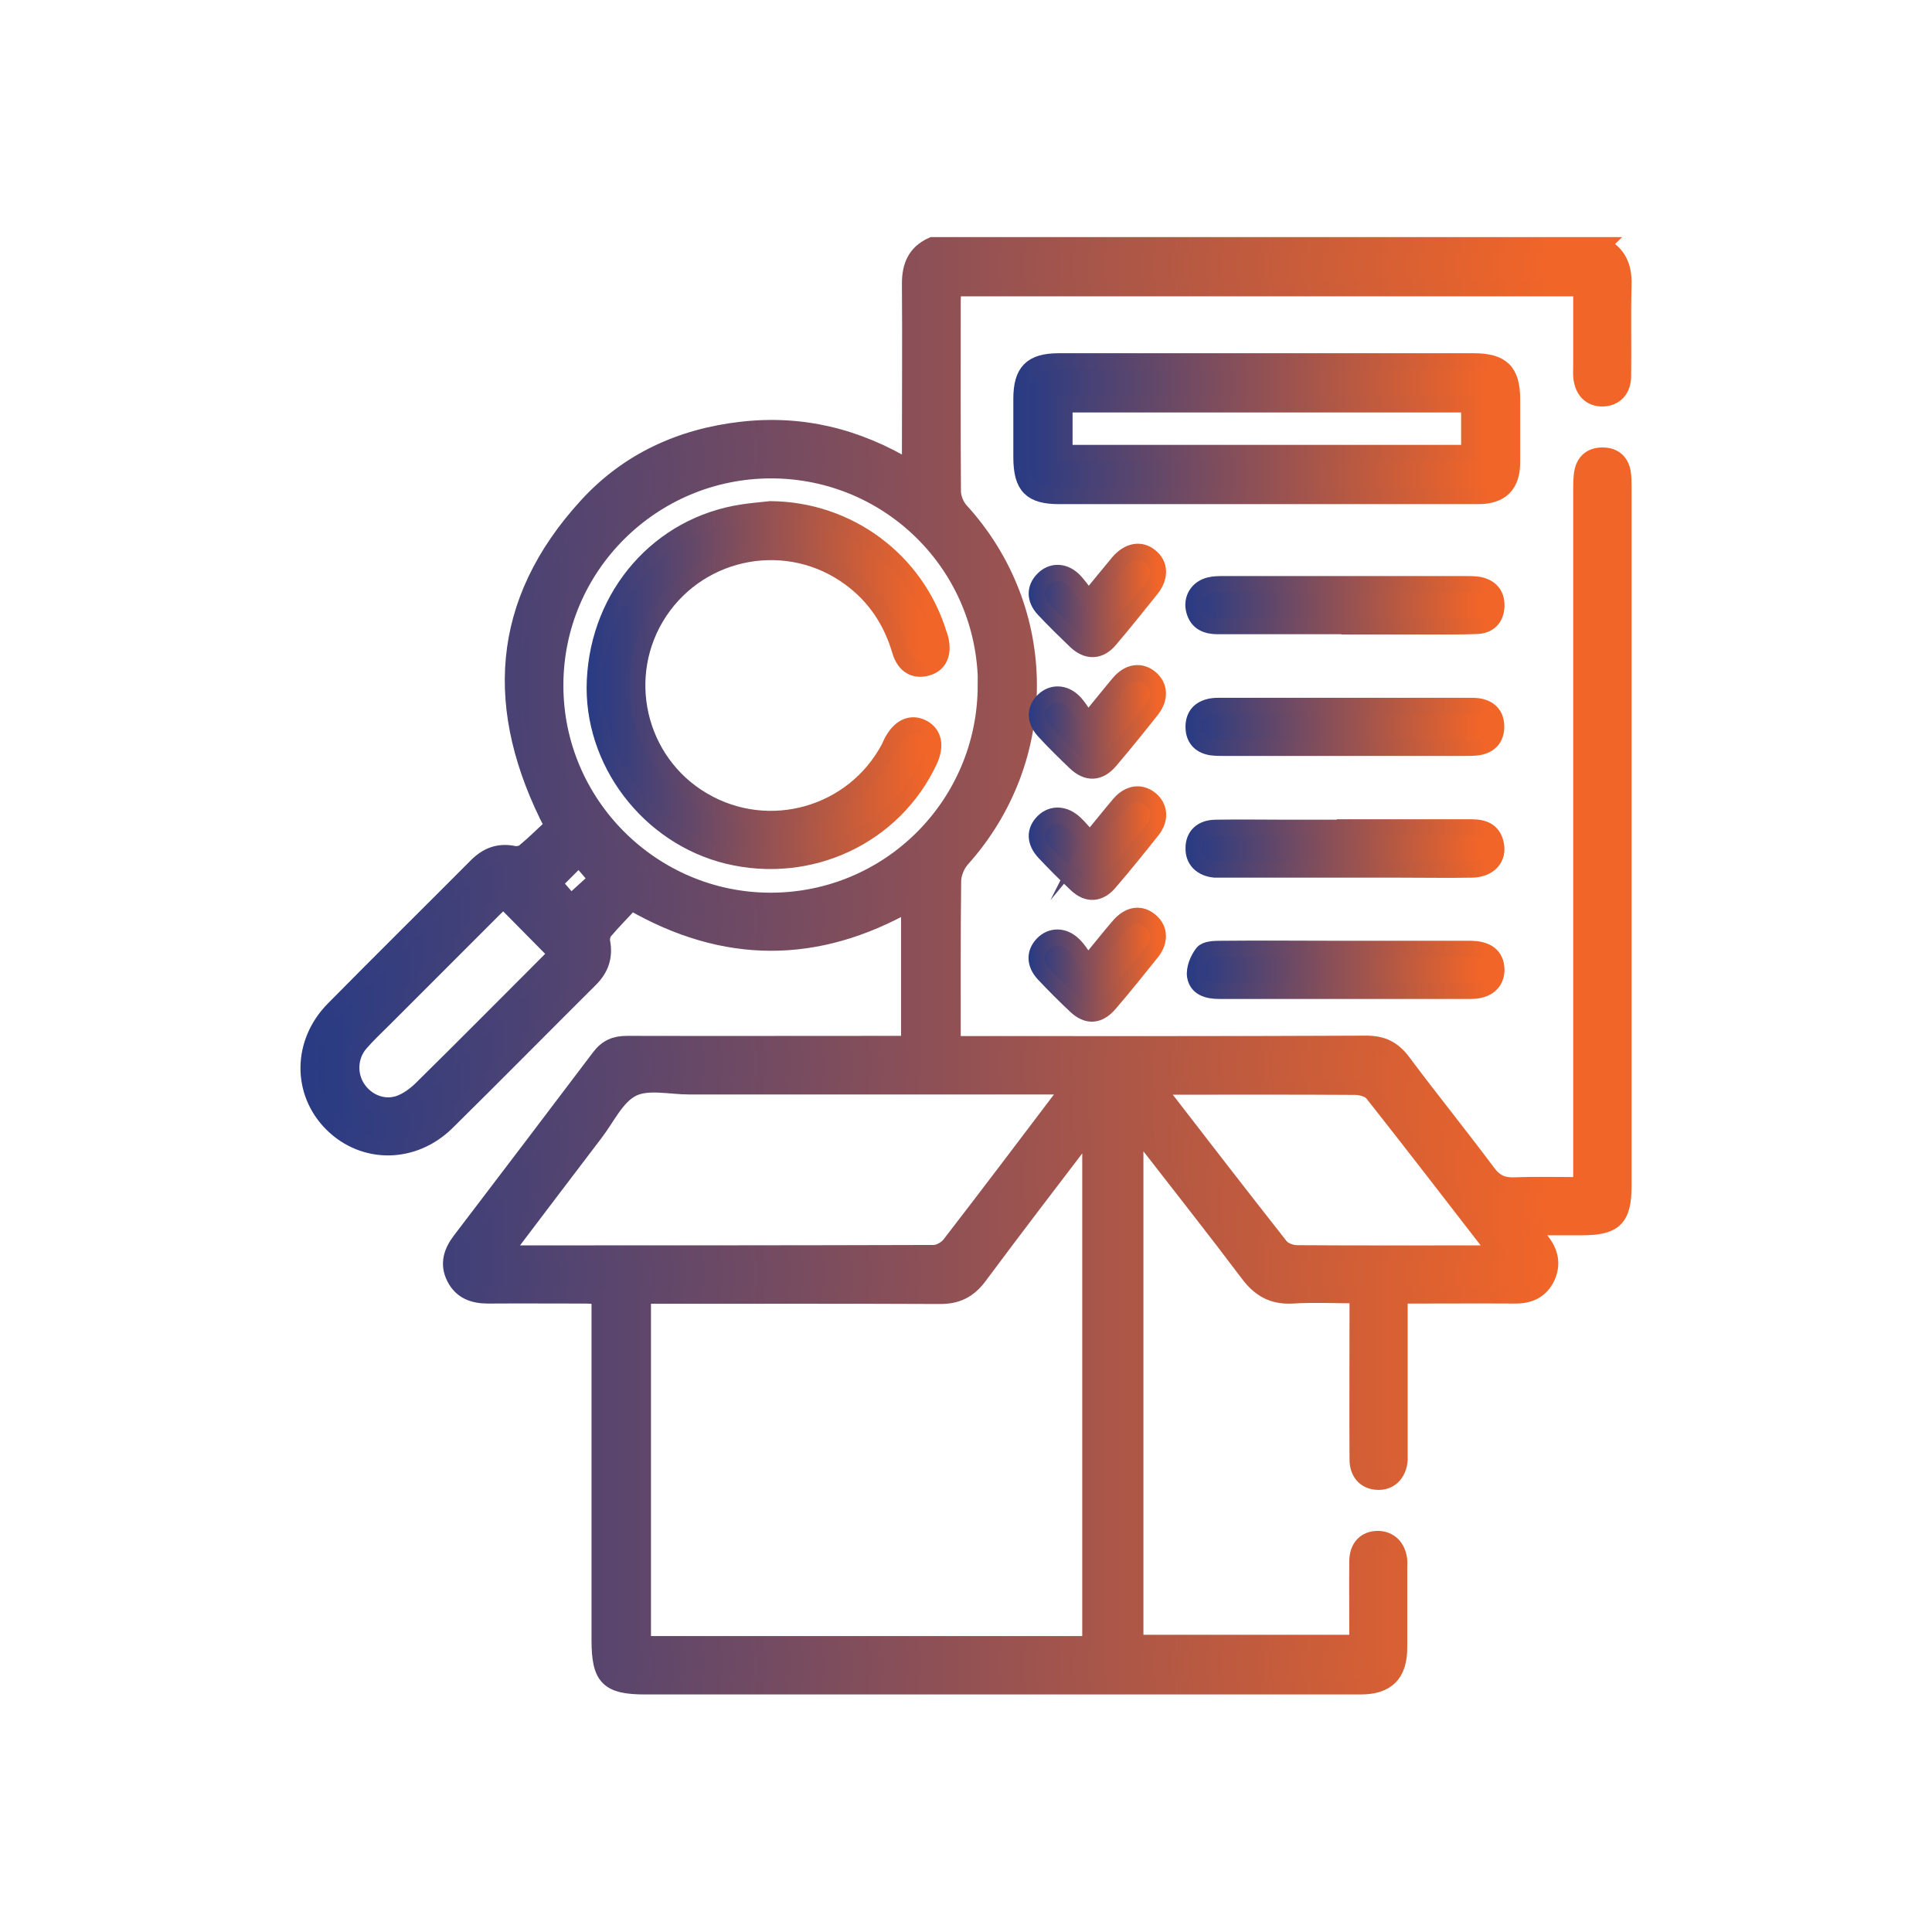
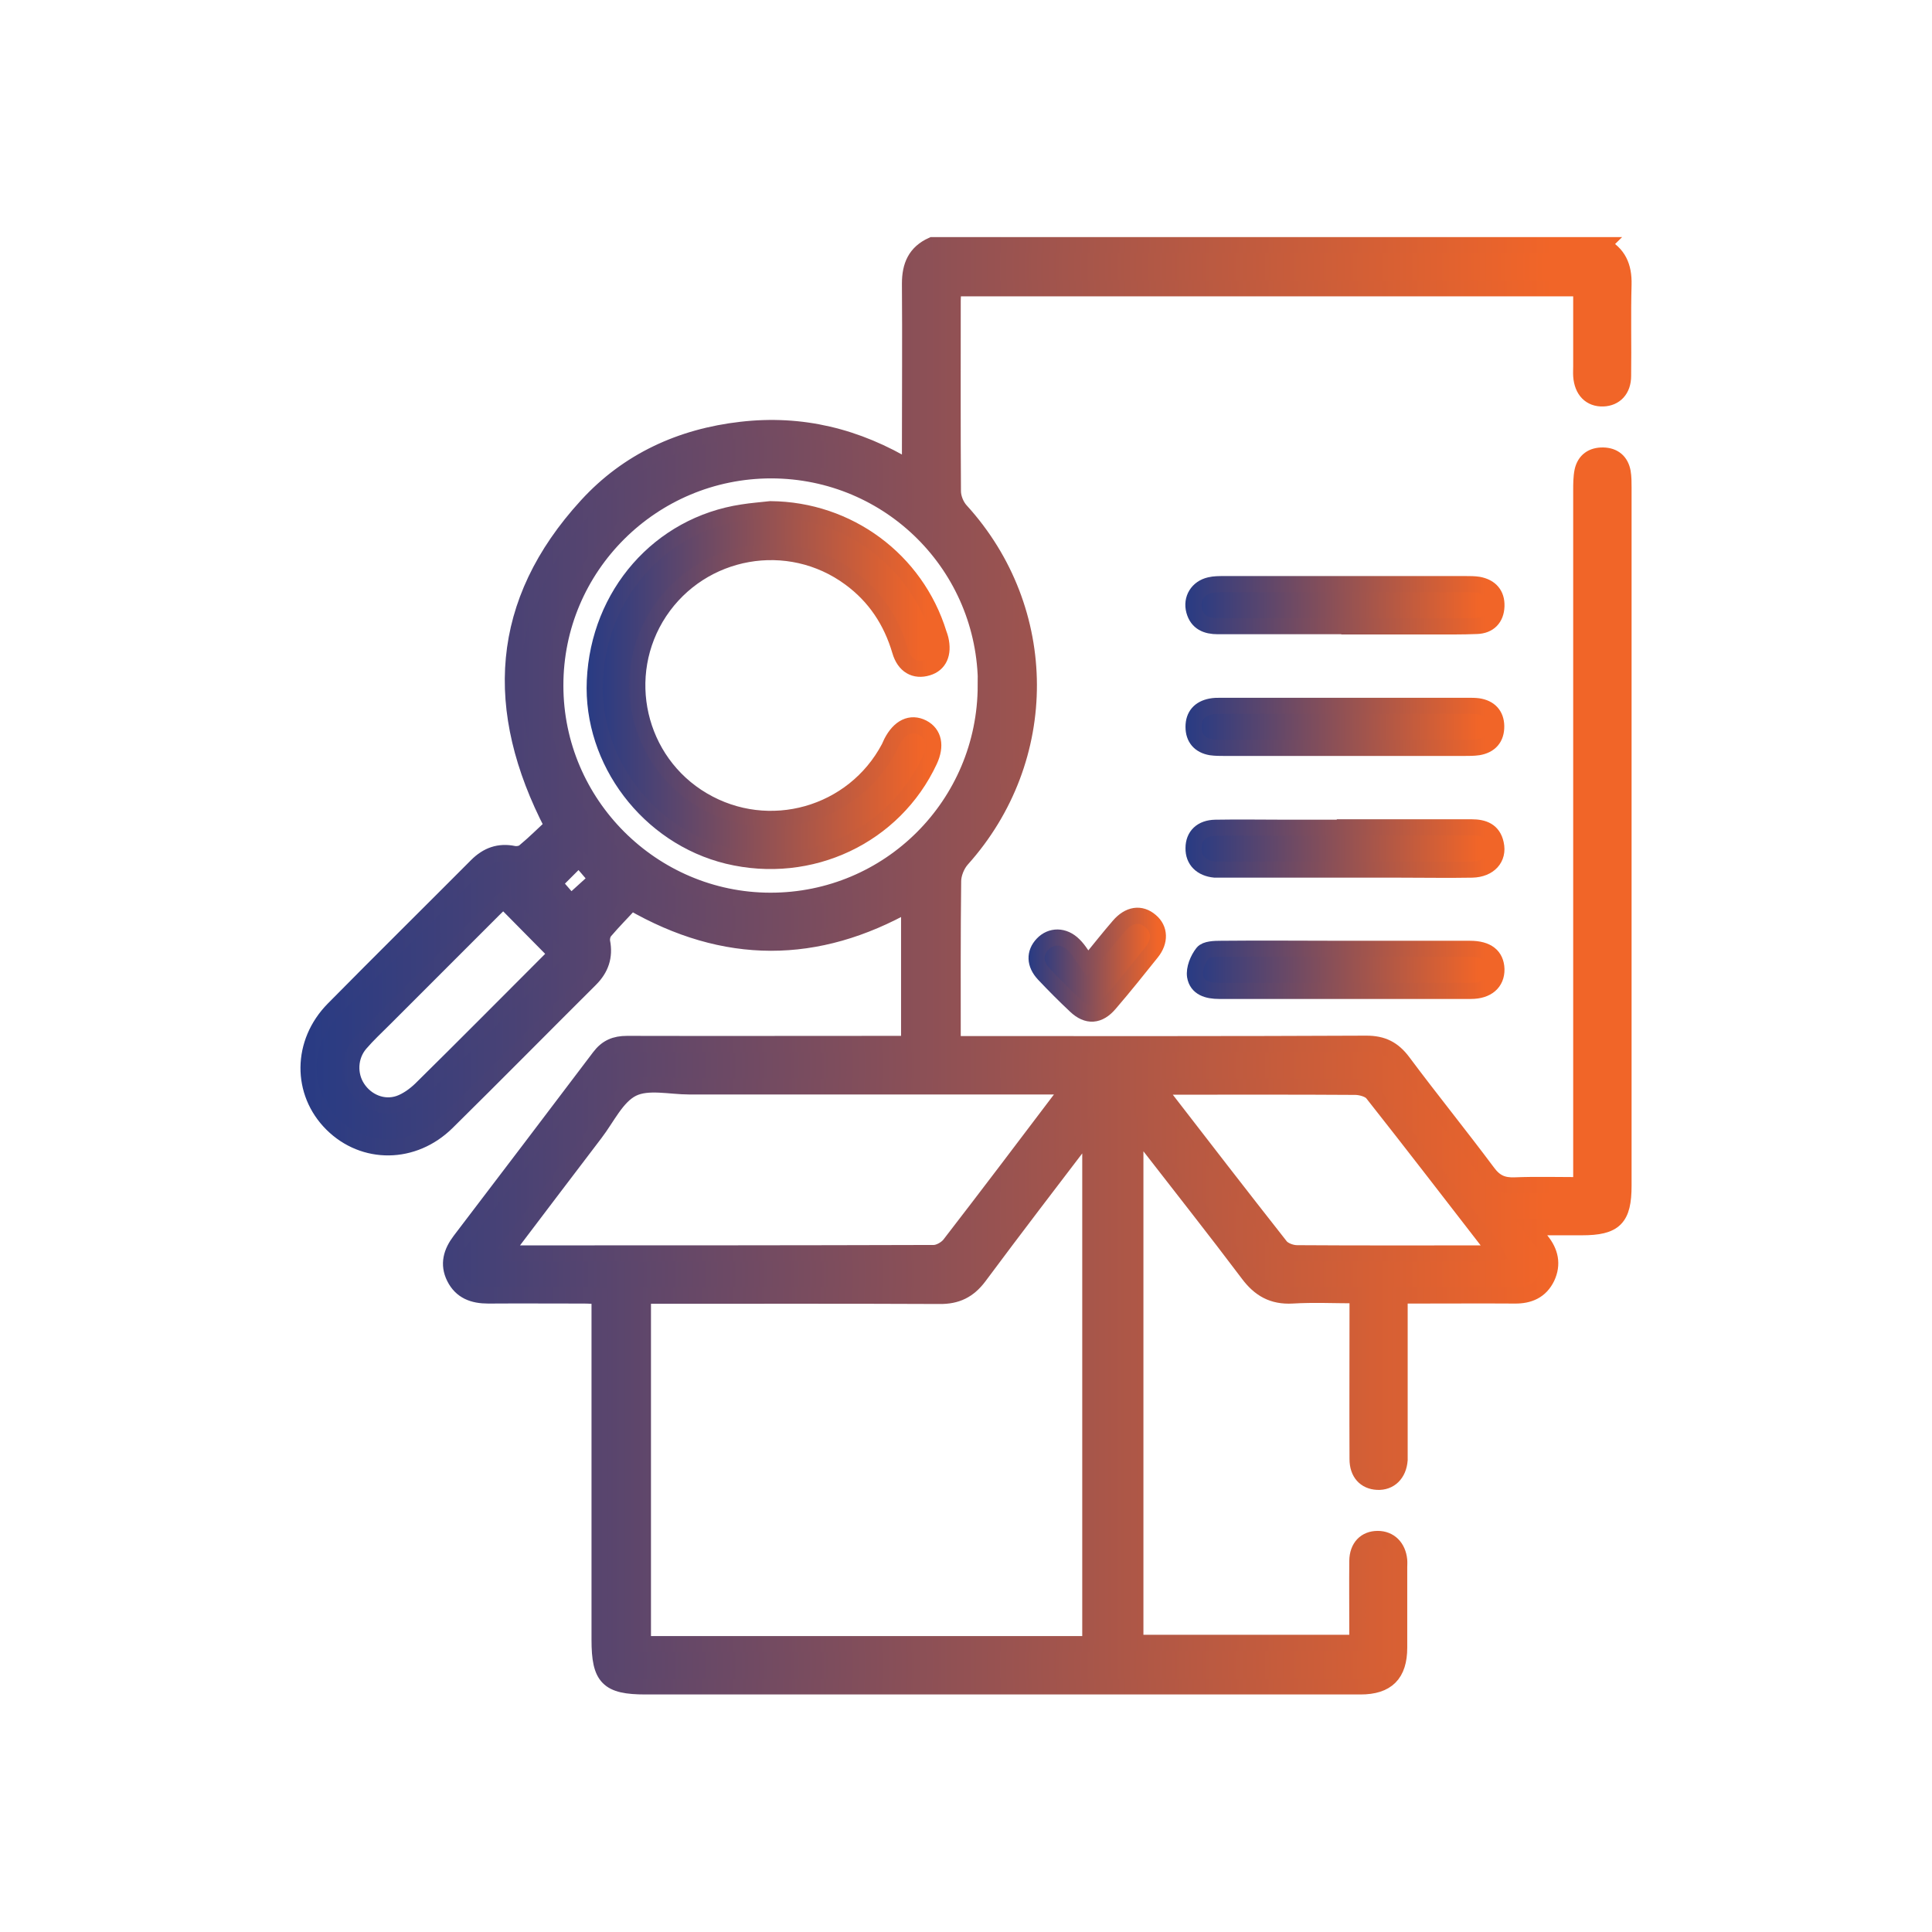
<svg xmlns="http://www.w3.org/2000/svg" xmlns:xlink="http://www.w3.org/1999/xlink" id="Layer_1" data-name="Layer 1" viewBox="0 0 90 90">
  <defs>
    <style> .cls-1 { fill: url(#linear-gradient-9); stroke: url(#linear-gradient-10); } .cls-1, .cls-2, .cls-3, .cls-4, .cls-5, .cls-6, .cls-7, .cls-8, .cls-9, .cls-10, .cls-11 { stroke-miterlimit: 10; stroke-width: .75px; } .cls-2 { fill: url(#linear-gradient-5); stroke: url(#linear-gradient-6); } .cls-3 { fill: url(#linear-gradient-15); stroke: url(#linear-gradient-16); } .cls-4 { fill: url(#linear-gradient-17); stroke: url(#linear-gradient-18); } .cls-5 { fill: url(#linear-gradient); stroke: url(#linear-gradient-2); } .cls-6 { fill: url(#linear-gradient-7); stroke: url(#linear-gradient-8); } .cls-7 { fill: url(#linear-gradient-11); stroke: url(#linear-gradient-12); } .cls-8 { fill: url(#linear-gradient-13); stroke: url(#linear-gradient-14); } .cls-9 { fill: url(#linear-gradient-21); stroke: url(#linear-gradient-22); } .cls-10 { fill: url(#linear-gradient-3); stroke: url(#linear-gradient-4); } .cls-11 { fill: url(#linear-gradient-19); stroke: url(#linear-gradient-20); } </style>
    <linearGradient id="linear-gradient" x1="14.37" y1="45" x2="75.63" y2="45" gradientUnits="userSpaceOnUse">
      <stop offset="0" stop-color="#283b84" />
      <stop offset=".94" stop-color="#f16528" />
    </linearGradient>
    <linearGradient id="linear-gradient-2" x1="14" x2="76" xlink:href="#linear-gradient" />
    <linearGradient id="linear-gradient-3" x1="47.58" y1="19.97" x2="70.45" y2="19.97" xlink:href="#linear-gradient" />
    <linearGradient id="linear-gradient-4" x1="47.2" y1="19.97" x2="70.82" y2="19.97" xlink:href="#linear-gradient" />
    <linearGradient id="linear-gradient-5" x1="55.6" y1="39.53" x2="69.71" y2="39.53" xlink:href="#linear-gradient" />
    <linearGradient id="linear-gradient-6" x1="55.22" y1="39.53" x2="70.08" y2="39.53" xlink:href="#linear-gradient" />
    <linearGradient id="linear-gradient-7" x1="55.66" y1="45.18" x2="69.7" y2="45.18" xlink:href="#linear-gradient" />
    <linearGradient id="linear-gradient-8" x1="55.28" y1="45.18" x2="70.08" y2="45.18" xlink:href="#linear-gradient" />
    <linearGradient id="linear-gradient-9" x1="55.59" y1="28.19" x2="69.7" y2="28.19" xlink:href="#linear-gradient" />
    <linearGradient id="linear-gradient-10" x1="55.21" y1="28.19" x2="70.07" y2="28.19" xlink:href="#linear-gradient" />
    <linearGradient id="linear-gradient-11" x1="55.6" y1="33.86" x2="69.7" y2="33.86" xlink:href="#linear-gradient" />
    <linearGradient id="linear-gradient-12" x1="55.23" y1="33.86" x2="70.07" y2="33.86" xlink:href="#linear-gradient" />
    <linearGradient id="linear-gradient-13" x1="48.29" y1="39.29" x2="53.94" y2="39.29" xlink:href="#linear-gradient" />
    <linearGradient id="linear-gradient-14" x1="47.92" y1="39.29" x2="54.32" y2="39.29" xlink:href="#linear-gradient" />
    <linearGradient id="linear-gradient-15" x1="48.29" y1="44.94" x2="53.94" y2="44.94" xlink:href="#linear-gradient" />
    <linearGradient id="linear-gradient-16" x1="47.92" y1="44.94" x2="54.32" y2="44.94" xlink:href="#linear-gradient" />
    <linearGradient id="linear-gradient-17" x1="48.29" y1="27.97" x2="53.94" y2="27.97" xlink:href="#linear-gradient" />
    <linearGradient id="linear-gradient-18" x1="47.92" y1="27.97" x2="54.31" y2="27.97" xlink:href="#linear-gradient" />
    <linearGradient id="linear-gradient-19" x1="48.29" y1="33.63" x2="53.94" y2="33.63" xlink:href="#linear-gradient" />
    <linearGradient id="linear-gradient-20" x1="47.92" y1="33.63" x2="54.32" y2="33.63" xlink:href="#linear-gradient" />
    <linearGradient id="linear-gradient-21" x1="27.71" y1="31.92" x2="43.86" y2="31.92" xlink:href="#linear-gradient" />
    <linearGradient id="linear-gradient-22" x1="27.33" y1="31.92" x2="44.23" y2="31.92" xlink:href="#linear-gradient" />
  </defs>
  <path class="cls-5" d="m74.64,11.43c.75.38,1.01.99.99,1.82-.04,1.42,0,2.84-.02,4.26,0,.65-.38,1.03-.93,1.05-.59.02-.97-.37-1.02-1.04-.01-.15,0-.31,0-.46,0-.98,0-1.97,0-2.95,0-.21,0-.43,0-.68h-29.25c-.01.22-.03.41-.03.6,0,2.95-.01,5.9.01,8.85,0,.31.15.68.36.91,4.22,4.63,4.24,11.57.05,16.24-.23.26-.4.68-.4,1.02-.03,2.49-.02,4.98-.02,7.59.28,0,.53,0,.78,0,6.16,0,12.33.01,18.49-.02.76,0,1.25.25,1.7.85,1.29,1.73,2.66,3.42,3.95,5.15.34.46.7.62,1.26.6,1-.04,2-.01,3.1-.01v-.95c0-10.47,0-20.94,0-31.41,0-.3,0-.62.06-.91.11-.49.46-.73.96-.72.5.01.82.28.91.77.04.23.04.48.04.72,0,10.84,0,21.68,0,32.52,0,1.53-.41,1.94-1.94,1.94-.74,0-1.48,0-2.36,0,.2.27.33.46.47.63.42.52.55,1.09.26,1.71-.3.62-.83.85-1.5.84-1.53-.01-3.06,0-4.59,0-.23,0-.47,0-.77,0v.78c0,2.12,0,4.24,0,6.36,0,.17,0,.35,0,.52-.05.65-.46,1.05-1.04,1.02-.56-.03-.92-.41-.92-1.06-.01-2.27,0-4.55,0-6.82,0-.24,0-.47,0-.81-1.05,0-2.05-.05-3.04.01-.91.05-1.52-.3-2.05-1.01-1.55-2.06-3.15-4.08-4.73-6.12-.14-.18-.3-.35-.53-.63v23.94h10.34c0-.19,0-.4,0-.61,0-1.07-.01-2.14,0-3.21.01-.64.38-1.02.95-1.02.55,0,.94.38,1,.99.01.11,0,.22,0,.33,0,1.25,0,2.49,0,3.74,0,1.24-.57,1.81-1.8,1.81-5.18,0-10.36,0-15.54,0-5.92,0-11.85,0-17.77,0-1.75,0-2.14-.4-2.14-2.17,0-5.05,0-10.1,0-15.15,0-.26,0-.52,0-.86-.27-.01-.5-.03-.73-.03-1.49,0-2.97-.01-4.46,0-.69,0-1.25-.2-1.57-.84-.31-.62-.14-1.18.26-1.71,2.17-2.85,4.34-5.7,6.5-8.56.34-.45.73-.61,1.28-.61,4.11.01,8.22,0,12.33,0h.81v-6.54c-4.29,2.43-8.58,2.46-12.94-.06-.41.45-.84.88-1.24,1.35-.1.12-.15.34-.12.5.13.68-.06,1.24-.55,1.73-2.23,2.22-4.44,4.46-6.68,6.67-1.56,1.54-3.87,1.55-5.35.08-1.48-1.47-1.47-3.79.07-5.35,2.21-2.24,4.45-4.45,6.67-6.68.49-.49,1.04-.69,1.72-.55.16.03.39-.01.5-.11.47-.39.9-.82,1.31-1.2-2.81-5.41-2.53-10.4,1.6-14.91,1.91-2.09,4.38-3.22,7.2-3.54,2.78-.32,5.37.3,7.85,1.8,0-.36,0-.62,0-.87,0-2.58.02-5.16,0-7.74,0-.83.26-1.44,1.04-1.79h31.22Zm-23.85,65.16v-23.97c-1.8,2.36-3.51,4.59-5.19,6.85-.48.64-1.04.91-1.83.9-4.35-.02-8.69-.01-13.04-.01-.26,0-.51,0-.78,0v16.23h20.85Zm-4.86-44.67c0-5.54-4.46-10-10-10.01-5.55,0-10.07,4.49-10.06,10.03,0,5.51,4.51,10.01,10.01,10.02,5.55.01,10.04-4.48,10.04-10.04Zm-22.43,26.43c.22.02.3.03.39.04,6.54,0,13.07,0,19.61-.02.25,0,.58-.19.74-.39,1.76-2.28,3.5-4.58,5.24-6.88.1-.13.17-.27.3-.49-.36,0-.62,0-.88,0-5.6,0-11.19,0-16.79,0-.9,0-1.93-.26-2.65.1-.74.37-1.18,1.35-1.74,2.08-1.39,1.82-2.77,3.65-4.22,5.56Zm30.42-7.7c.1.15.15.24.22.32,1.83,2.37,3.66,4.74,5.51,7.09.15.19.51.32.77.32,2.91.02,5.81.01,8.72.01.16,0,.32-.03.51-.05-.06-.11-.08-.17-.12-.22-1.86-2.4-3.71-4.81-5.59-7.19-.15-.19-.52-.29-.78-.3-2.86-.02-5.73-.01-8.59-.01-.19,0-.37.02-.64.04Zm-30.47-8.72c-.13.12-.29.27-.44.42-1.7,1.7-3.4,3.4-5.1,5.1-.39.39-.79.76-1.14,1.17-.5.59-.53,1.45-.12,2.07.42.64,1.2.97,1.94.72.37-.13.73-.39,1.02-.67,2.02-1.99,4.02-4.01,6.03-6.02.12-.12.21-.25.26-.31-.83-.84-1.63-1.65-2.45-2.48Zm2.36-.78c.3.34.56.65.78.9.43-.39.86-.78,1.21-1.1-.29-.34-.55-.65-.83-.97-.43.43-.83.83-1.17,1.17Z" />
-   <path class="cls-10" d="m58.97,23.11c-3.21,0-6.42,0-9.63,0-1.31,0-1.75-.45-1.76-1.78,0-.92,0-1.83,0-2.75,0-1.27.47-1.75,1.74-1.75,3.93,0,7.86,0,11.79,0,2.51,0,5.02,0,7.54,0,1.31,0,1.79.47,1.79,1.76,0,.98,0,1.97,0,2.95,0,1.05-.52,1.57-1.58,1.57-3.3,0-6.6,0-9.89,0Zm-9.38-2.01h18.85v-2.26h-18.85v2.26Z" />
  <path class="cls-2" d="m62.65,38.54c1.97,0,3.93,0,5.9,0,.56,0,1,.16,1.13.77.15.67-.31,1.18-1.1,1.2-1.11.02-2.23,0-3.34,0-2.71,0-5.42,0-8.13,0-.17,0-.35,0-.52,0-.63-.06-1-.44-.99-1,0-.57.37-.94,1.02-.95,1.11-.02,2.23,0,3.34,0,.9,0,1.79,0,2.69,0Z" />
  <path class="cls-6" d="m62.65,44.2c1.94,0,3.89,0,5.83,0,.8,0,1.21.33,1.23.95.01.62-.43,1.01-1.19,1.01-3.91,0-7.82,0-11.73,0-.53,0-1.03-.14-1.12-.69-.05-.34.13-.79.36-1.08.14-.18.56-.19.85-.19,1.92-.02,3.84,0,5.77,0Z" />
  <path class="cls-1" d="m62.63,29.17c-1.97,0-3.93,0-5.9,0-.53,0-.95-.17-1.1-.72-.15-.55.16-1.06.73-1.19.21-.05.43-.05.65-.05,3.76,0,7.51,0,11.27,0,.2,0,.4,0,.59.03.55.1.86.44.84,1-.02.56-.35.9-.91.92-.7.03-1.4.02-2.1.02-1.35,0-2.71,0-4.06,0Z" />
  <path class="cls-7" d="m62.63,34.84c-1.86,0-3.71,0-5.57,0-.22,0-.44,0-.65-.03-.52-.09-.81-.42-.81-.95,0-.53.29-.85.81-.95.15-.03.3-.03.46-.03,3.84,0,7.69,0,11.53,0,.15,0,.31,0,.46.02.53.08.83.4.84.92.01.56-.29.9-.84.99-.21.03-.44.03-.65.03-1.86,0-3.71,0-5.57,0Z" />
-   <path class="cls-8" d="m50.76,39.14c.53-.64.95-1.17,1.39-1.69.44-.51.99-.58,1.44-.22.44.36.49.94.08,1.45-.65.82-1.31,1.64-1.99,2.43-.47.55-1.02.58-1.54.09-.51-.48-1-.97-1.48-1.48-.47-.5-.48-1.03-.05-1.45.4-.39.98-.37,1.46.08.24.22.44.48.7.77Z" />
  <path class="cls-3" d="m50.68,44.89c.58-.71,1-1.24,1.44-1.75.47-.55,1.02-.63,1.48-.23.43.36.46.94.04,1.46-.64.8-1.28,1.6-1.95,2.38-.5.59-1.04.62-1.58.11-.51-.48-1-.97-1.48-1.48-.44-.47-.45-.99-.06-1.4.39-.41.99-.42,1.45.04.25.24.42.56.65.88Z" />
-   <path class="cls-4" d="m50.71,27.89c.56-.68.97-1.19,1.39-1.69.46-.54,1.03-.65,1.48-.28.46.36.49.95.06,1.5-.64.8-1.28,1.6-1.94,2.38-.47.56-1.05.58-1.59.07-.5-.48-1-.97-1.48-1.48-.44-.47-.44-.99-.04-1.4.39-.4.95-.41,1.4.01.25.24.44.54.72.89Z" />
-   <path class="cls-11" d="m50.68,33.59c.59-.72,1.01-1.25,1.44-1.76.45-.54,1.03-.62,1.48-.23.43.37.46.93.05,1.46-.63.8-1.28,1.6-1.94,2.38-.5.59-1.07.61-1.63.07-.49-.47-.97-.94-1.43-1.44-.46-.49-.46-1.04-.03-1.45.39-.37.96-.37,1.4.07.24.24.41.56.66.9Z" />
  <path class="cls-9" d="m35.9,23.72c3.61.03,6.77,2.36,7.83,5.8.03.08.06.17.08.25.16.68-.06,1.17-.6,1.33-.59.18-1.08-.09-1.28-.78-.41-1.39-1.16-2.53-2.33-3.39-2.86-2.11-6.91-1.39-8.88,1.57-1.96,2.96-1.04,6.98,2.02,8.78,3.07,1.81,7.02.69,8.68-2.45.04-.08.07-.16.11-.24.37-.72.9-.97,1.45-.69.52.27.64.84.32,1.53-1.64,3.52-5.55,5.37-9.4,4.44-3.69-.9-6.36-4.41-6.19-8.16.18-4.03,3.02-7.26,6.88-7.84.43-.07.87-.1,1.3-.15Z" />
</svg>